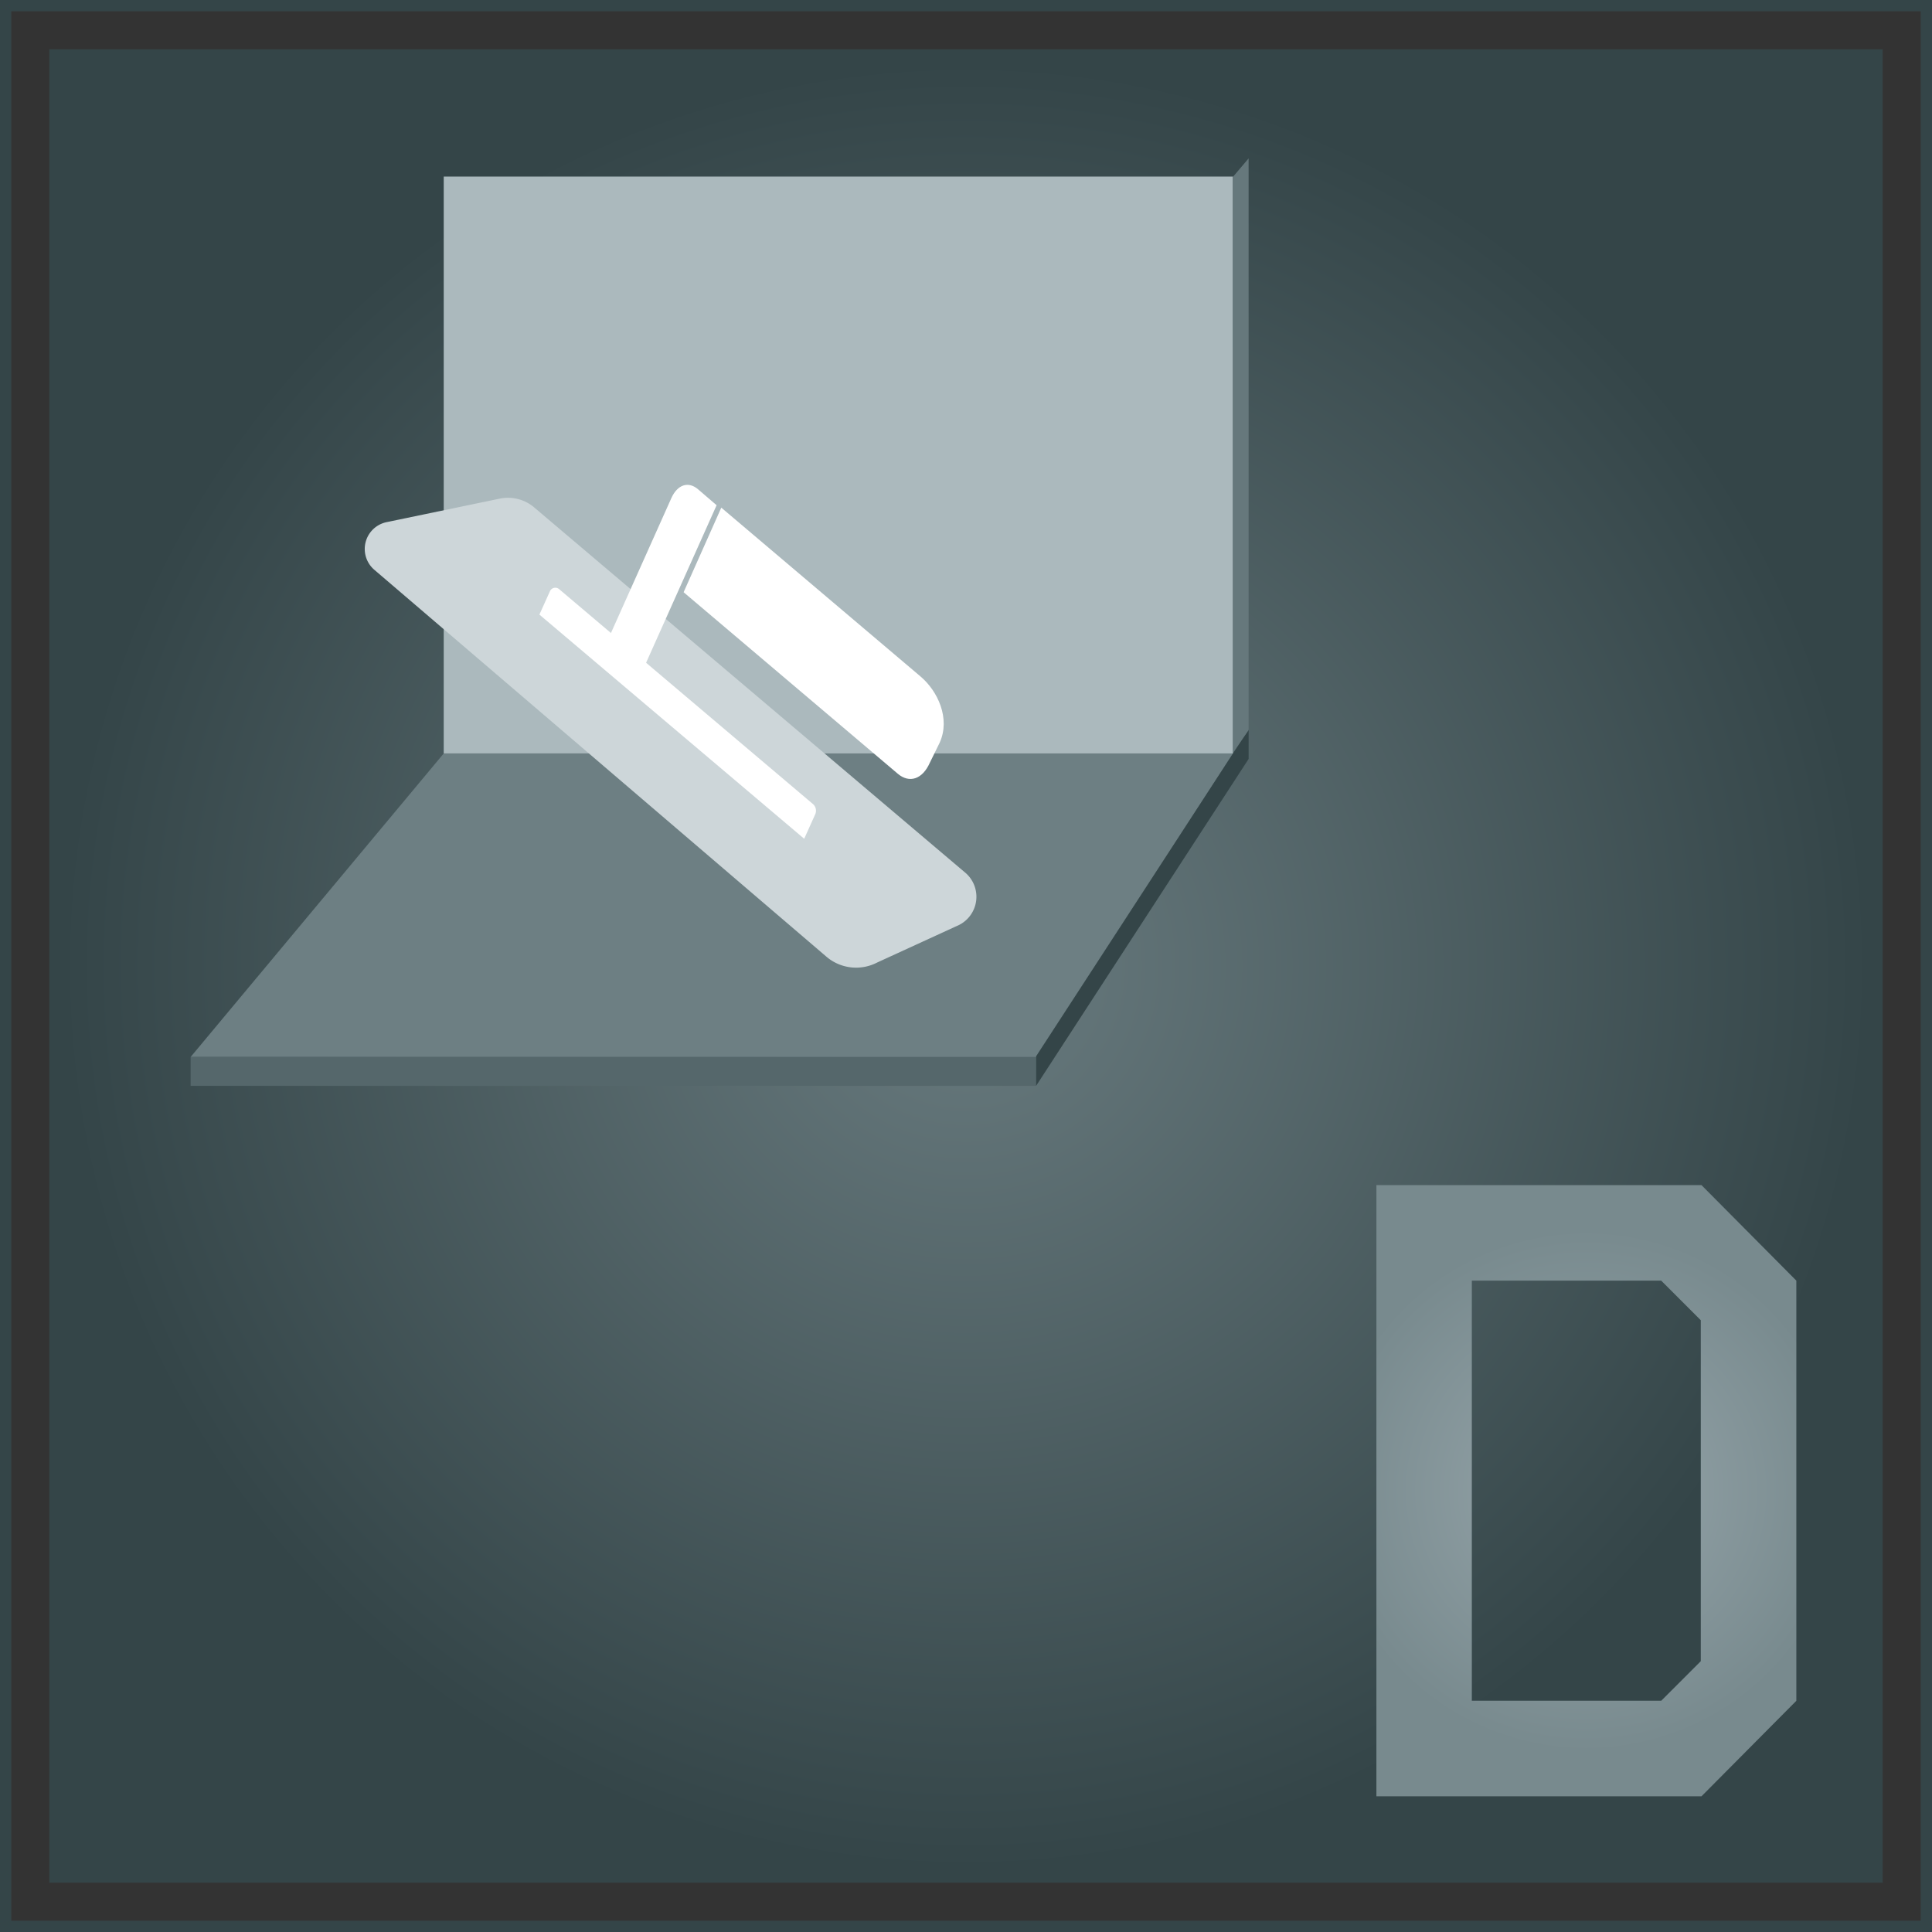
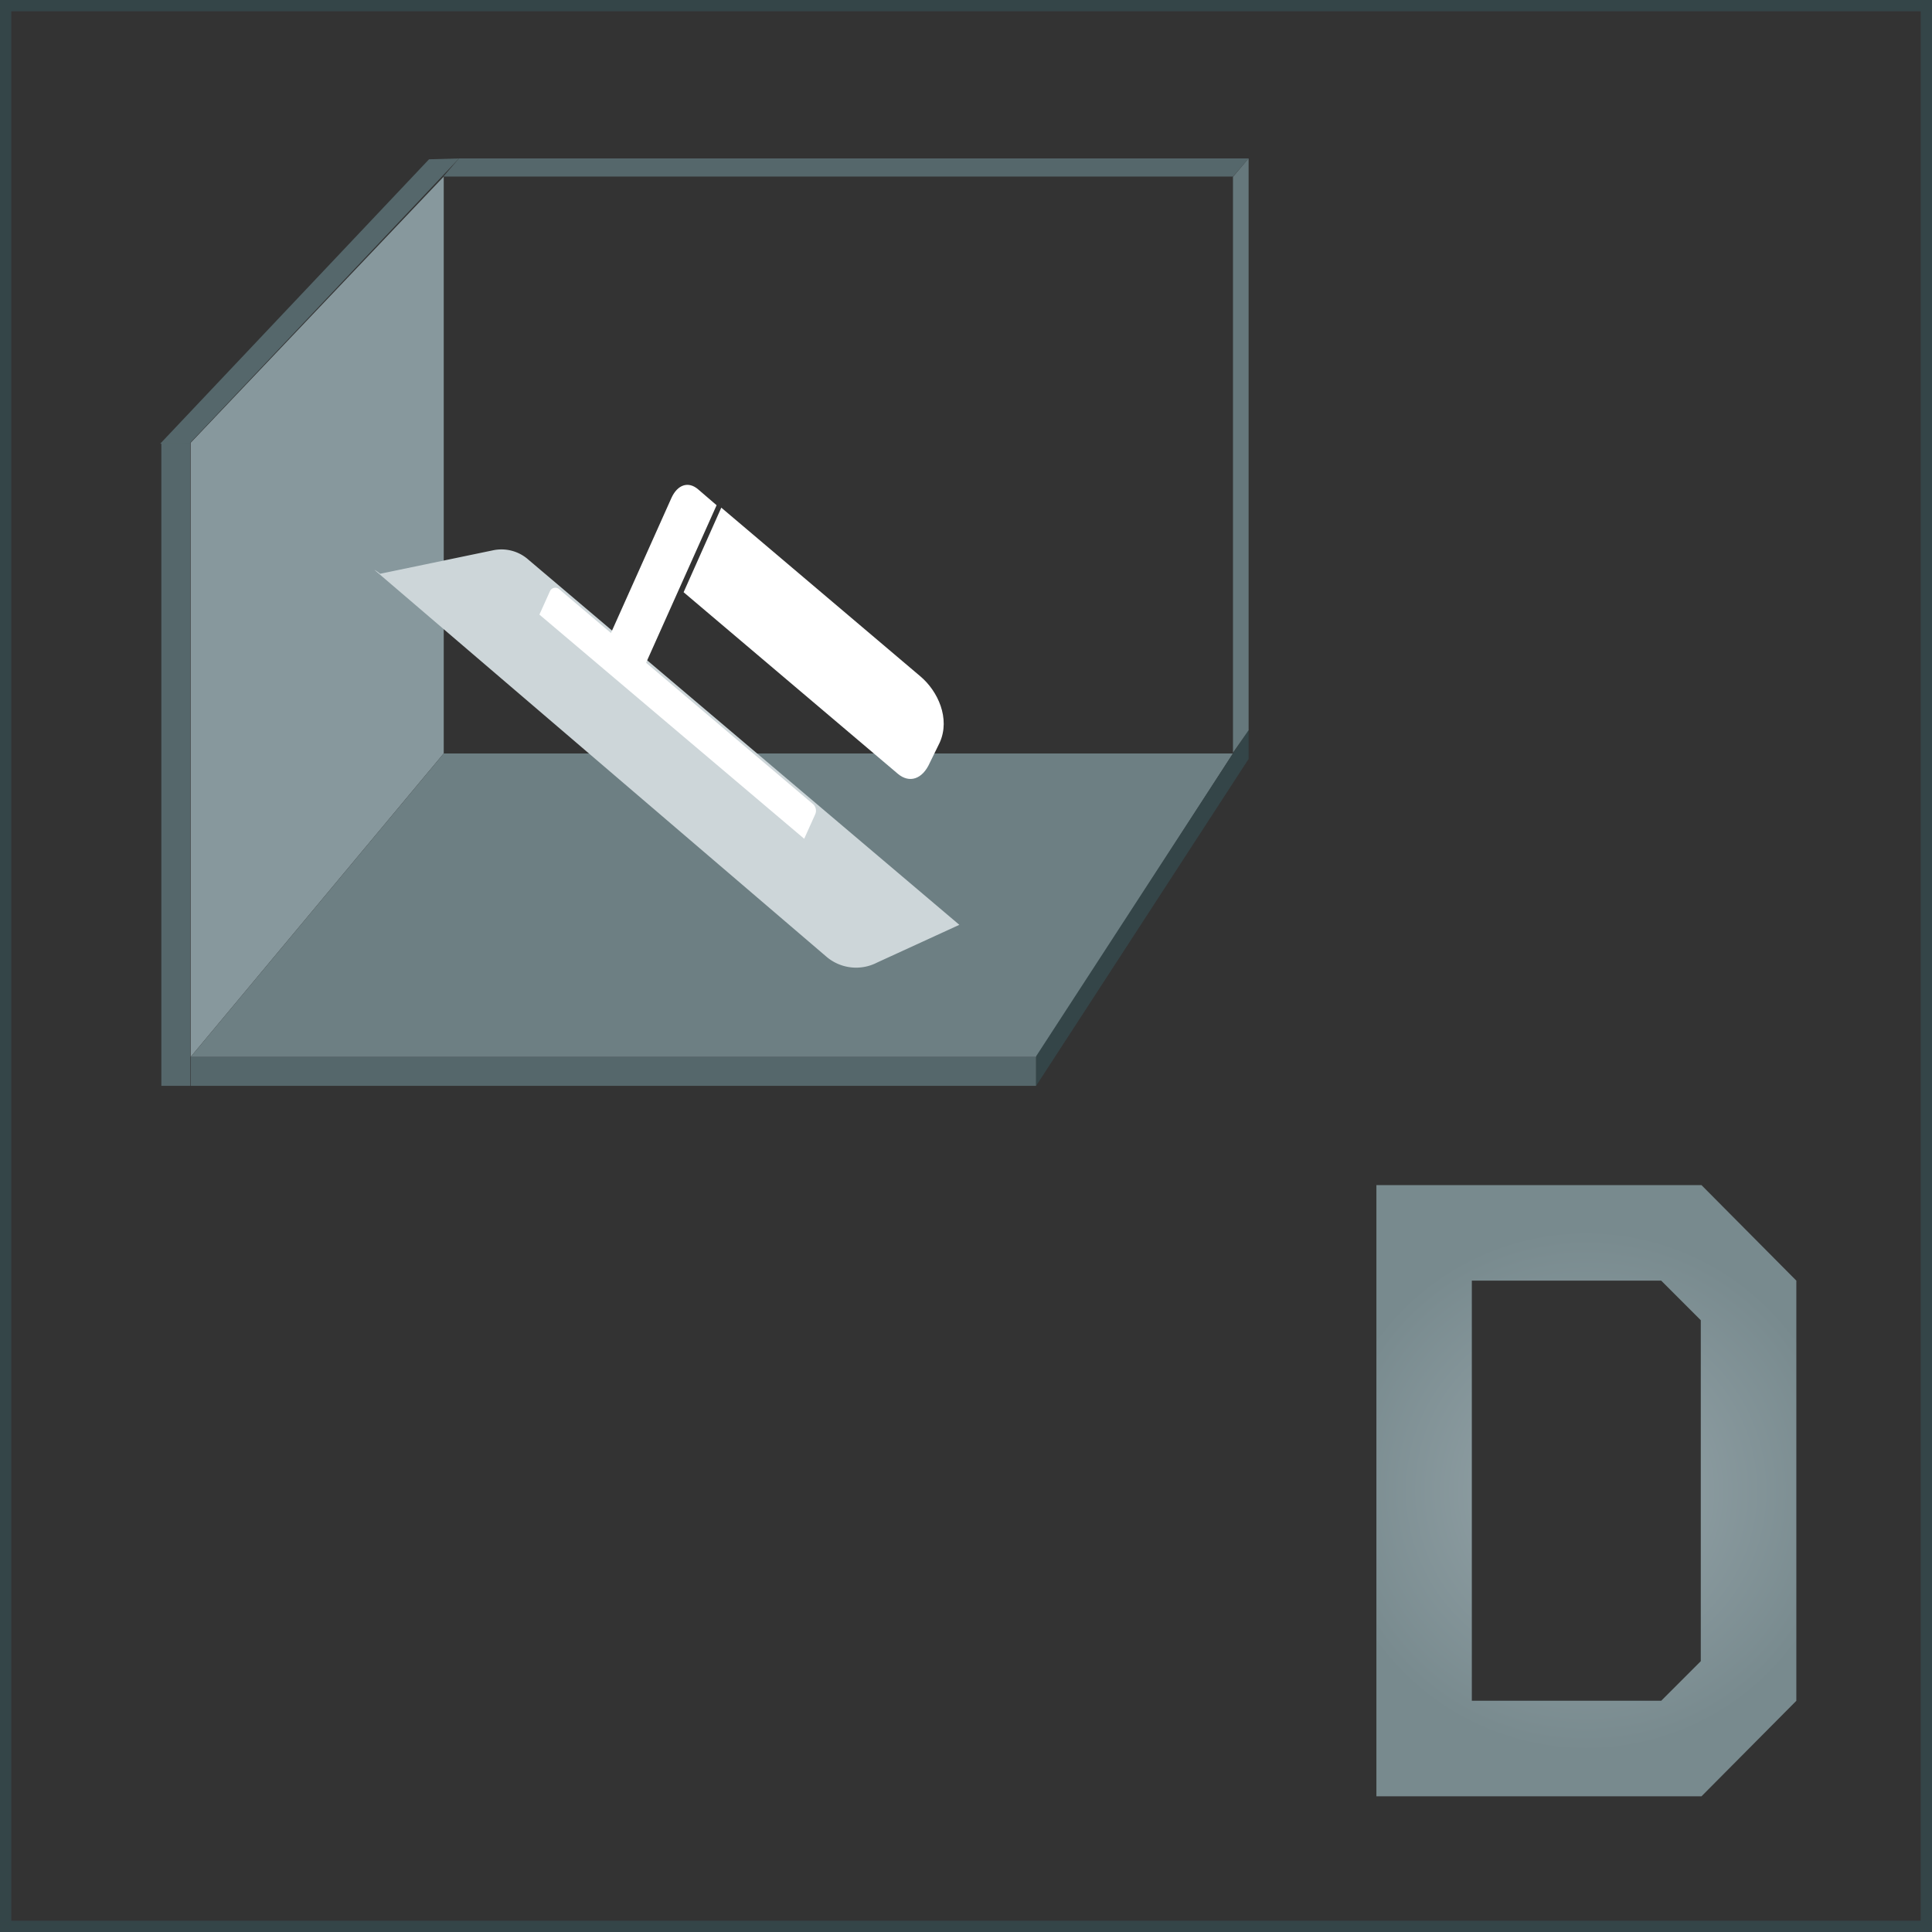
<svg xmlns="http://www.w3.org/2000/svg" width="171.147" height="171.147" viewBox="0 0 171.147 171.147">
  <rect x="0" y="0" width="171.147" height="171.147" fill="#333333" stroke="none" />
  <defs>
    <radialGradient id="radial-gradient" cx="0.5" cy="0.5" r="0.5" gradientUnits="objectBoundingBox">
      <stop offset="0" stop-color="#697b7f" />
      <stop offset="1" stop-color="#344548" />
    </radialGradient>
    <radialGradient id="radial-gradient-2" cx="0.5" cy="0.5" r="0.429" gradientTransform="translate(-0.228) scale(1.455 1)" gradientUnits="objectBoundingBox">
      <stop offset="0.013" stop-color="#96a5aa" />
      <stop offset="1" stop-color="#788a8e" />
    </radialGradient>
  </defs>
  <g id="Gruppe_235" data-name="Gruppe 235" transform="translate(0.5 0.5)">
    <path id="Pfad_1012" data-name="Pfad 1012" d="M389.019,698.538l22.423-26.89v-51.1l-22.423,23.587Z" transform="translate(-372.634 -605.406)" fill="#87989d" />
    <path id="Pfad_1013" data-name="Pfad 1013" d="M389.7,644.564l23.812-25.193-2.653.075-23.812,25.193Z" transform="translate(-373.353 -605.835)" fill="#55676b" />
    <rect id="Rechteck_451" data-name="Rechteck 451" width="2.55" height="56.96" transform="translate(16.344 95.689) rotate(-180)" fill="#55676b" />
    <path id="Pfad_1014" data-name="Pfad 1014" d="M406.814,619.371h69.952l-1.386,1.606H405.428Z" transform="translate(-366.658 -605.835)" fill="#55676b" />
    <g id="Gruppe_234" data-name="Gruppe 234">
-       <rect id="Rechteck_452" data-name="Rechteck 452" width="162.413" height="162.413" transform="translate(3.867 3.867)" fill="url(#radial-gradient)" />
      <rect id="Rechteck_453" data-name="Rechteck 453" width="170.147" height="170.147" fill="none" stroke="#344548" stroke-miterlimit="10" stroke-width="1" />
      <path id="Pfad_1015" data-name="Pfad 1015" d="M494.821,686.041h-28.8v54.138h28.8l8.4-8.458V694.5ZM474.475,694.5h16.775l3.506,3.506v30.207l-3.5,3.5H474.475Z" transform="translate(-344.592 -581.555)" fill="url(#radial-gradient-2)" />
      <path id="Pfad_1016" data-name="Pfad 1016" d="M463.985,684.9H389.019l22.423-26.89h69.914Z" transform="translate(-372.634 -591.765)" fill="#6d7f83" />
-       <rect id="Rechteck_454" data-name="Rechteck 454" width="69.914" height="51.1" transform="translate(38.808 15.142)" fill="#abb9bd" />
      <rect id="Rechteck_455" data-name="Rechteck 455" width="74.9" height="2.557" transform="translate(16.386 93.132)" fill="#55676b" />
      <path id="Pfad_1017" data-name="Pfad 1017" d="M462.747,656.447,443.924,685.4v2.62l18.823-28.955Z" transform="translate(-352.638 -592.333)" fill="#344548" />
      <path id="Pfad_1018" data-name="Pfad 1018" d="M458.092,670.015l-1.386,2V621l1.386-1.633Z" transform="translate(-347.983 -605.835)" fill="#66787c" />
      <path id="Pfad_1019" data-name="Pfad 1019" d="M411.773,649.715l23.292,19.864.915-2.206a.78.78,0,0,0-.2-.915l-22.319-19.033a.517.517,0,0,0-.806.179Z" transform="translate(-364.347 -595.664)" fill="#fff" />
-       <path id="Pfad_1020" data-name="Pfad 1020" d="M401.176,647.786l40.046,34.271a4.049,4.049,0,0,0,4.494.52L453,679.236a2.8,2.8,0,0,0,.578-4.574l-38.17-32.342a3.589,3.589,0,0,0-3.123-.838l-10.025,2.083A2.428,2.428,0,0,0,401.176,647.786Z" transform="translate(-368.516 -597.81)" fill="#cdd6d9" />
+       <path id="Pfad_1020" data-name="Pfad 1020" d="M401.176,647.786l40.046,34.271a4.049,4.049,0,0,0,4.494.52L453,679.236l-38.17-32.342a3.589,3.589,0,0,0-3.123-.838l-10.025,2.083A2.428,2.428,0,0,0,401.176,647.786Z" transform="translate(-368.516 -597.81)" fill="#cdd6d9" />
      <path id="Pfad_1021" data-name="Pfad 1021" d="M411.669,649.627l23.456,19.858.975-2.164a.782.782,0,0,0-.207-.918l-22.48-19.033a.52.52,0,0,0-.809.183Z" transform="translate(-364.385 -595.683)" fill="#fff" />
      <path id="Pfad_1022" data-name="Pfad 1022" d="M440,665.615,421.033,649.54l3.338-7.493L442.017,657c1.537,1.3,2.66,3.72,1.705,5.855l-.889,1.812C442.19,666.107,441.032,666.493,440,665.615Z" transform="translate(-360.975 -597.577)" fill="#fff" />
      <path id="Pfad_1023" data-name="Pfad 1023" d="M418.743,658.4l-3.1-2.666,6.266-13.994c.537-1.2,1.509-1.52,2.372-.776l1.636,1.406Z" transform="translate(-362.937 -598.115)" fill="#fff" />
    </g>
  </g>
</svg>